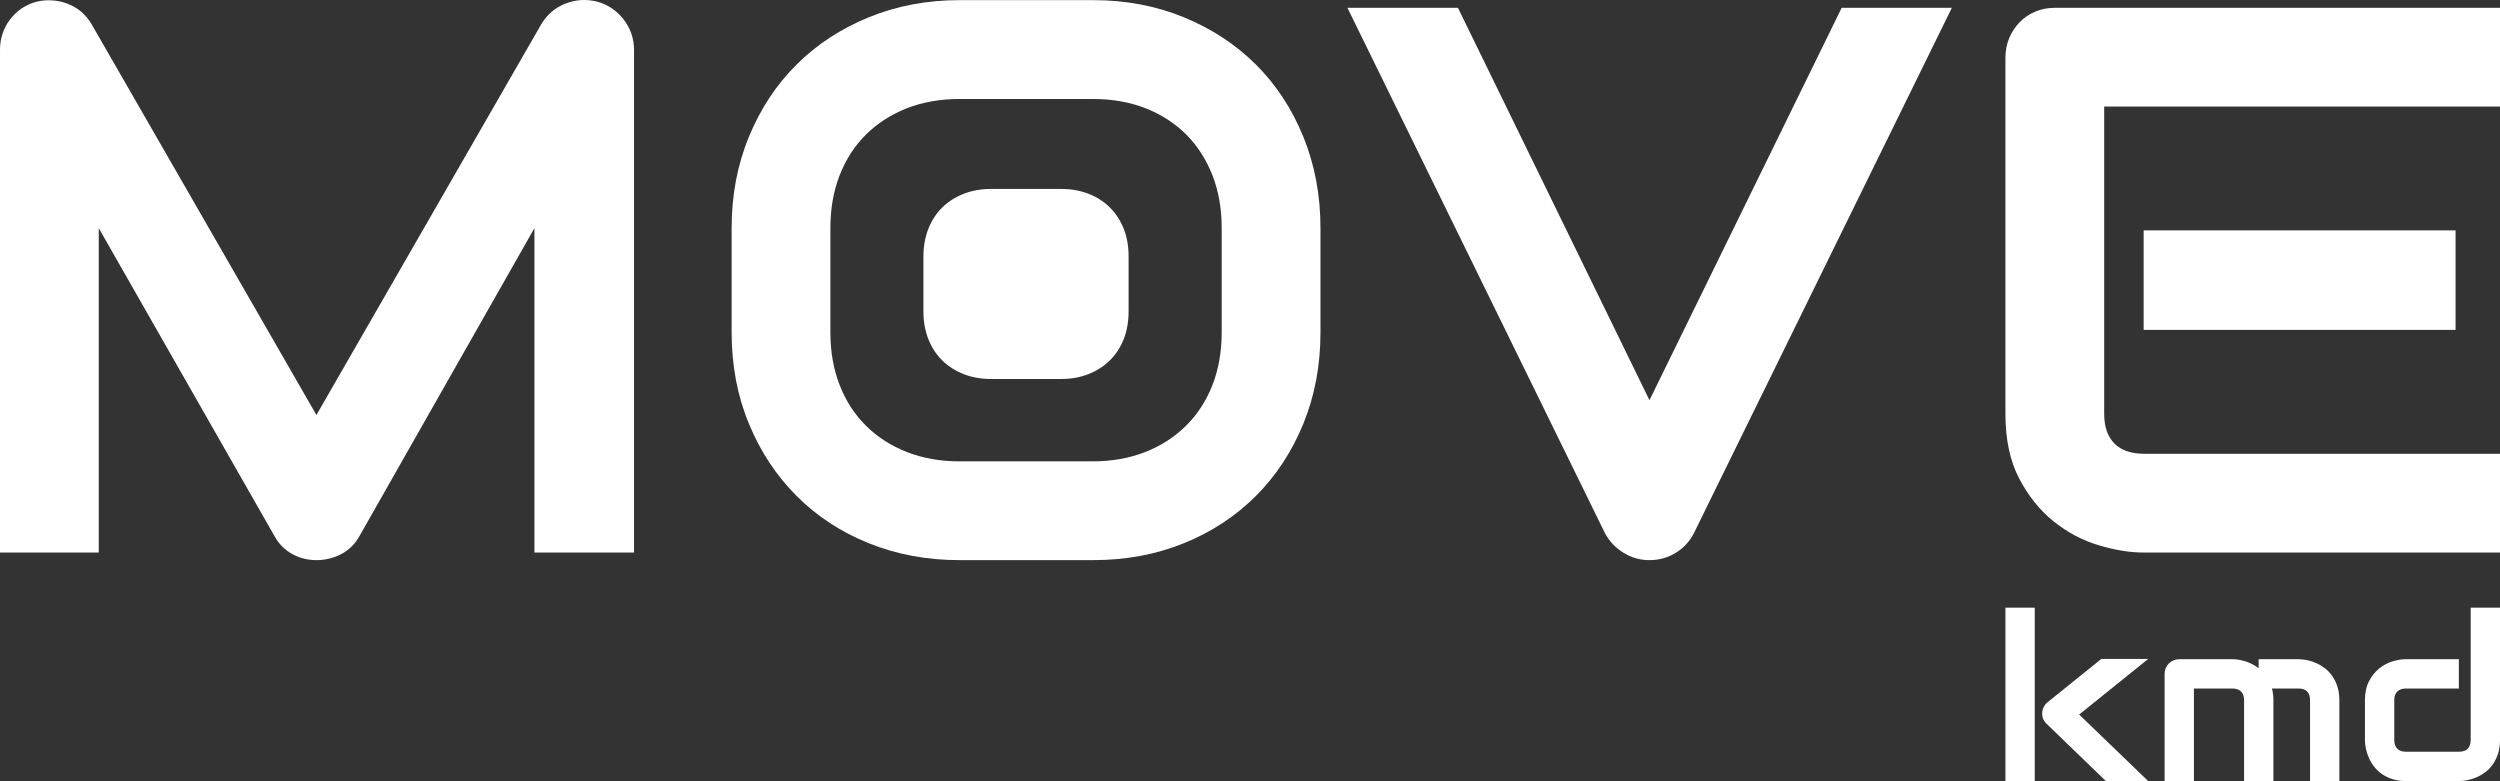
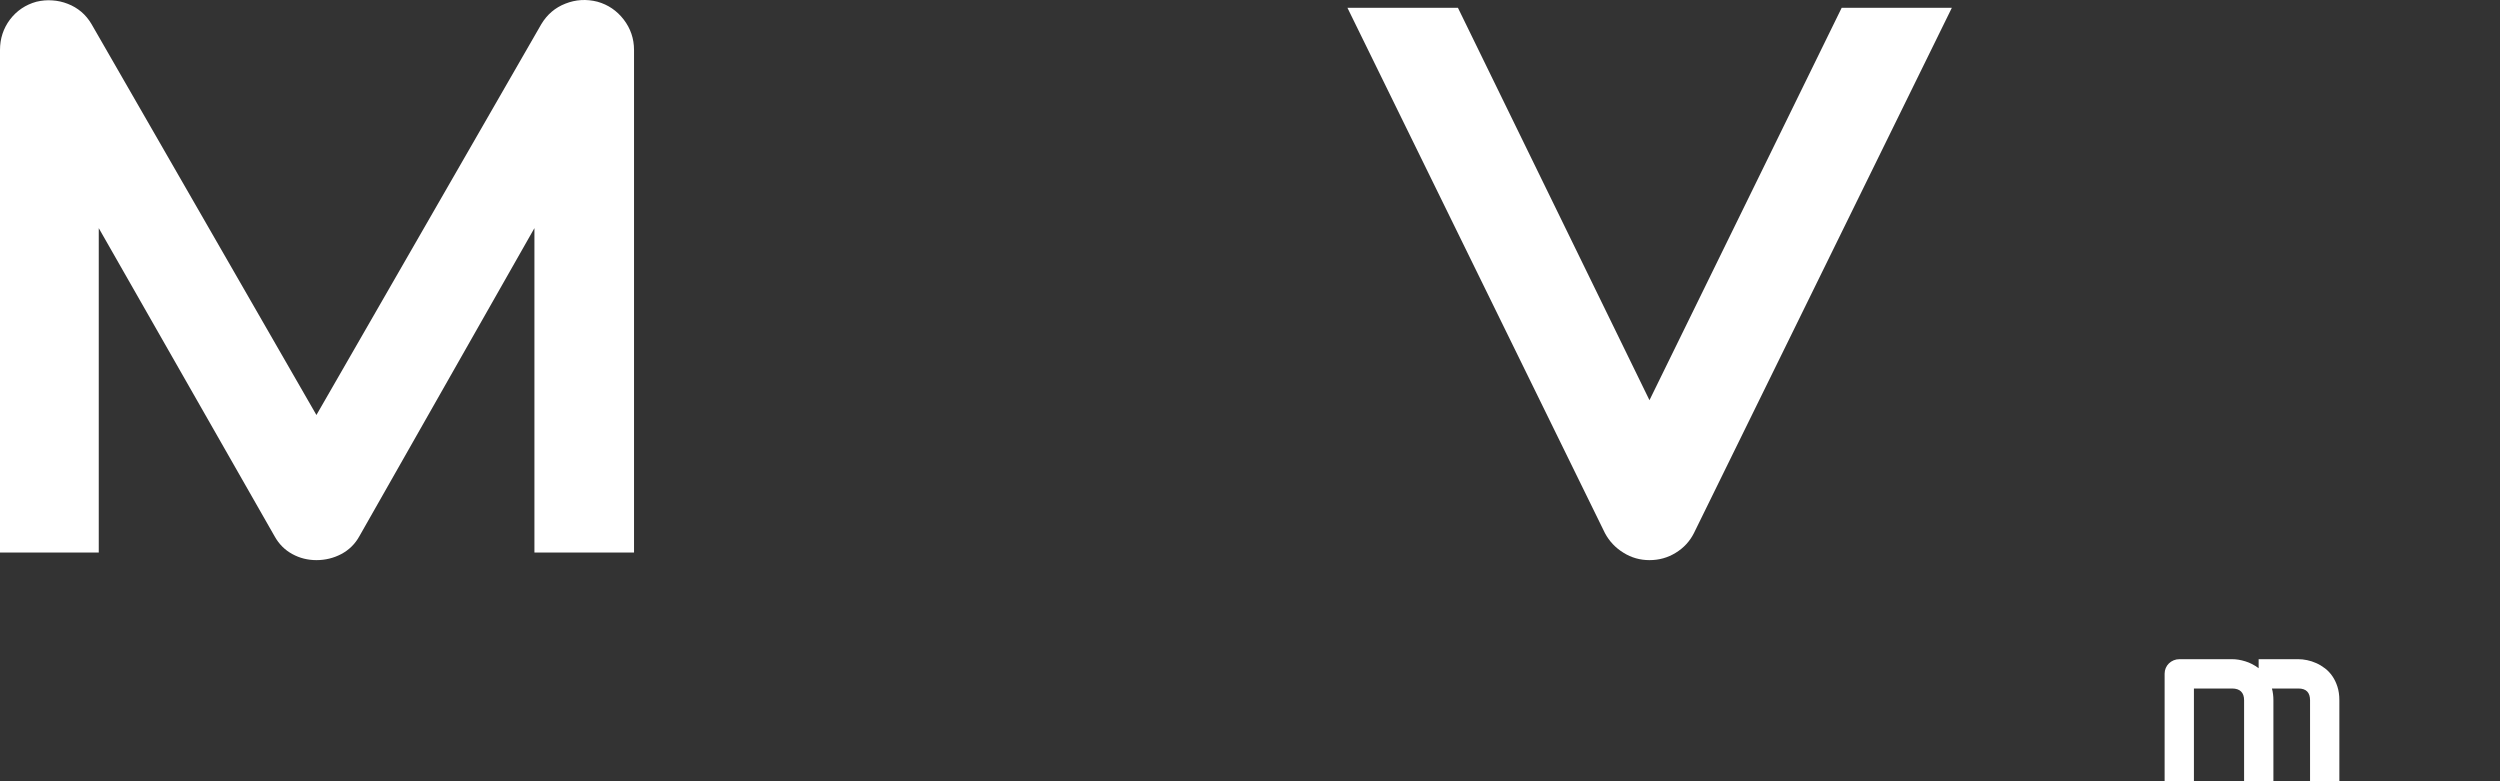
<svg xmlns="http://www.w3.org/2000/svg" style="isolation:isolate" viewBox="1031.374 485.119 554.559 173.257" width="554.559pt" height="173.257pt">
  <rect x="1031.374" y="485.119" width="554.559" height="173.257" fill="#333333" stroke="none" />
  <defs>
    <clipPath id="_clipPath_fgOFJkDBnBuEhW1Hb9CP81lbq0wWmDXs">
      <rect x="1031.374" y="485.119" width="554.559" height="173.257" />
    </clipPath>
  </defs>
  <g clip-path="url(#_clipPath_fgOFJkDBnBuEhW1Hb9CP81lbq0wWmDXs)">
    <g>
      <g>
-         <path d=" M 1507.886 658.375 L 1498.508 658.375 L 1485.404 645.722 C 1484.671 645.055 1484.328 644.221 1484.379 643.221 C 1484.412 642.754 1484.534 642.317 1484.742 641.909 C 1484.95 641.499 1485.238 641.154 1485.604 640.87 L 1497.483 631.293 L 1507.886 631.293 L 1492.582 643.621 L 1507.886 658.375 Z  M 1482.728 658.375 L 1476.227 658.375 L 1476.227 619.914 L 1482.728 619.914 L 1482.728 658.375 Z " fill="rgb(255,255,255)" />
-       </g>
+         </g>
      <g>
        <path d=" M 1535.669 658.375 L 1529.167 658.375 L 1529.167 640.445 C 1529.167 639.595 1528.942 638.949 1528.491 638.507 C 1528.042 638.066 1527.374 637.845 1526.491 637.845 L 1518.038 637.845 L 1518.038 658.375 L 1511.537 658.375 L 1511.537 634.569 C 1511.537 634.118 1511.621 633.698 1511.787 633.306 C 1511.954 632.914 1512.187 632.573 1512.487 632.281 C 1512.787 631.989 1513.137 631.759 1513.538 631.593 C 1513.938 631.426 1514.362 631.342 1514.813 631.342 L 1526.541 631.342 C 1527.441 631.342 1528.409 631.501 1529.442 631.818 C 1530.475 632.134 1531.459 632.643 1532.393 633.343 L 1532.393 631.342 L 1541.195 631.342 C 1541.813 631.342 1542.462 631.414 1543.146 631.555 C 1543.829 631.697 1544.509 631.918 1545.183 632.218 C 1545.859 632.518 1546.505 632.906 1547.122 633.381 C 1547.739 633.855 1548.281 634.431 1548.747 635.106 C 1549.214 635.782 1549.589 636.561 1549.873 637.445 C 1550.157 638.327 1550.298 639.329 1550.298 640.445 L 1550.298 658.375 L 1543.797 658.375 L 1543.797 640.445 C 1543.797 639.595 1543.583 638.949 1543.158 638.507 C 1542.733 638.066 1542.079 637.845 1541.195 637.845 L 1535.343 637.845 C 1535.561 638.645 1535.669 639.511 1535.669 640.445 L 1535.669 658.375 Z " fill="rgb(255,255,255)" />
      </g>
      <g>
-         <path d=" M 1585.933 649.248 C 1585.933 650.365 1585.792 651.369 1585.508 652.261 C 1585.225 653.153 1584.849 653.937 1584.382 654.612 C 1583.916 655.287 1583.374 655.863 1582.757 656.337 C 1582.14 656.812 1581.494 657.2 1580.818 657.5 C 1580.144 657.8 1579.46 658.021 1578.769 658.163 C 1578.077 658.305 1577.422 658.376 1576.805 658.376 L 1565.077 658.376 C 1563.96 658.376 1562.96 658.233 1562.076 657.951 C 1561.193 657.667 1560.413 657.288 1559.738 656.812 C 1559.062 656.337 1558.488 655.792 1558.013 655.175 C 1557.537 654.557 1557.15 653.912 1556.85 653.236 C 1556.549 652.561 1556.329 651.877 1556.186 651.185 C 1556.045 650.495 1555.974 649.848 1555.974 649.248 L 1555.974 640.445 C 1555.974 638.779 1556.278 637.365 1556.888 636.207 C 1557.496 635.048 1558.254 634.107 1559.162 633.381 C 1560.072 632.656 1561.06 632.135 1562.126 631.817 C 1563.193 631.501 1564.177 631.343 1565.077 631.343 L 1576.805 631.343 L 1576.805 637.845 L 1565.128 637.845 C 1564.26 637.845 1563.601 638.065 1563.152 638.508 C 1562.701 638.949 1562.476 639.595 1562.476 640.445 L 1562.476 649.197 C 1562.476 650.081 1562.697 650.748 1563.138 651.199 C 1563.581 651.648 1564.226 651.873 1565.077 651.873 L 1576.805 651.873 C 1577.689 651.873 1578.348 651.648 1578.781 651.199 C 1579.214 650.748 1579.432 650.099 1579.432 649.248 L 1579.432 619.915 L 1585.933 619.915 L 1585.933 649.248 Z " fill="rgb(255,255,255)" />
-       </g>
+         </g>
      <g>
        <path d=" M 1163.913 485.501 C 1161.441 484.873 1159.078 485.023 1156.789 485.927 C 1154.52 486.813 1152.746 488.327 1151.456 490.467 L 1101.565 577.177 L 1051.677 490.467 C 1051.049 489.396 1050.292 488.491 1049.406 487.735 C 1048.501 486.979 1047.505 486.388 1046.398 485.964 C 1045.309 485.539 1044.182 485.28 1043.001 485.207 C 1041.82 485.113 1040.64 485.225 1039.458 485.501 C 1037.041 486.167 1035.082 487.495 1033.588 489.452 C 1032.112 491.427 1031.374 493.679 1031.374 496.208 L 1031.374 607.688 L 1053.281 607.688 L 1053.281 535.724 L 1092.282 604.071 C 1093.241 605.805 1094.552 607.116 1096.213 608.021 C 1097.856 608.924 1099.646 609.368 1101.565 609.368 C 1103.521 609.368 1105.368 608.924 1107.084 608.021 C 1108.784 607.116 1110.129 605.805 1111.089 604.071 L 1149.922 535.724 L 1149.922 607.688 L 1172.017 607.688 L 1172.017 496.208 C 1172.017 493.679 1171.24 491.427 1169.728 489.452 C 1168.214 487.495 1166.276 486.167 1163.913 485.501 Z " fill="rgb(255,255,255)" />
      </g>
      <g>
-         <path d=" M 1281.724 554.163 C 1281.724 556.432 1281.375 558.482 1280.655 560.326 C 1279.915 562.172 1278.901 563.742 1277.572 565.051 C 1276.243 566.363 1274.675 567.378 1272.828 568.098 C 1270.983 568.835 1268.953 569.187 1266.7 569.187 L 1251.235 569.187 C 1249.001 569.187 1246.952 568.835 1245.124 568.098 C 1243.28 567.378 1241.692 566.363 1240.364 565.051 C 1239.052 563.742 1238.017 562.172 1237.3 560.326 C 1236.58 558.482 1236.209 556.432 1236.209 554.163 L 1236.209 542.054 C 1236.209 539.784 1236.58 537.735 1237.3 535.891 C 1238.017 534.044 1239.052 532.475 1240.364 531.166 C 1241.692 529.854 1243.28 528.839 1245.124 528.119 C 1246.952 527.399 1249.001 527.03 1251.235 527.03 L 1266.793 527.03 C 1269.008 527.03 1271.02 527.399 1272.865 528.119 C 1274.712 528.839 1276.281 529.854 1277.591 531.166 C 1278.901 532.475 1279.915 534.044 1280.655 535.891 C 1281.375 537.735 1281.724 539.784 1281.724 542.054 L 1281.724 554.163 Z  M 1302.377 558.815 C 1302.377 563.132 1301.677 567.064 1300.311 570.57 C 1298.927 574.078 1296.971 577.084 1294.441 579.578 C 1291.913 582.088 1288.904 584.026 1285.399 585.391 C 1281.873 586.775 1277.997 587.459 1273.715 587.459 L 1244.22 587.459 C 1239.957 587.459 1236.061 586.775 1232.556 585.391 C 1229.048 584.026 1226.021 582.088 1223.493 579.578 C 1220.964 577.084 1219.008 574.078 1217.641 570.57 C 1216.259 567.064 1215.573 563.132 1215.573 558.815 L 1215.573 535.724 C 1215.573 531.406 1216.259 527.472 1217.641 523.967 C 1219.008 520.46 1220.964 517.451 1223.493 514.942 C 1226.021 512.448 1229.048 510.511 1232.556 509.126 C 1236.061 507.762 1239.957 507.078 1244.22 507.078 L 1273.88 507.078 C 1278.107 507.078 1281.964 507.762 1285.472 509.126 C 1288.977 510.511 1291.987 512.448 1294.496 514.942 C 1296.989 517.451 1298.927 520.46 1300.311 523.967 C 1301.677 527.472 1302.377 531.406 1302.377 535.724 L 1302.377 558.815 Z  M 1309.964 499.436 C 1305.46 494.97 1300.145 491.483 1293.981 488.954 C 1287.835 486.426 1281.135 485.151 1273.88 485.151 L 1244.22 485.151 C 1236.985 485.151 1230.267 486.426 1224.083 488.954 C 1217.9 491.483 1212.567 494.97 1208.083 499.436 C 1203.579 503.904 1200.053 509.256 1197.505 515.458 C 1194.939 521.659 1193.667 528.415 1193.667 535.724 L 1193.667 558.815 C 1193.667 566.178 1194.939 572.932 1197.505 579.116 C 1200.053 585.299 1203.579 590.632 1208.083 595.136 C 1212.567 599.622 1217.9 603.13 1224.083 605.62 C 1230.267 608.111 1236.985 609.368 1244.22 609.368 L 1273.88 609.368 C 1281.135 609.368 1287.835 608.111 1293.981 605.62 C 1300.145 603.13 1305.46 599.622 1309.964 595.136 C 1314.449 590.632 1317.956 585.299 1320.484 579.116 C 1323.013 572.932 1324.287 566.178 1324.287 558.815 L 1324.287 535.724 C 1324.287 528.415 1323.013 521.659 1320.484 515.458 C 1317.956 509.256 1314.449 503.904 1309.964 499.436 Z " fill="white" />
-       </g>
+         </g>
      <g>
        <path d=" M 1397.266 573.893 L 1354.779 486.849 L 1330.267 486.849 L 1387.392 603.386 C 1388.351 605.178 1389.716 606.635 1391.49 607.723 C 1393.26 608.831 1395.18 609.369 1397.266 609.369 C 1399.388 609.369 1401.344 608.831 1403.118 607.723 C 1404.888 606.635 1406.219 605.178 1407.122 603.386 L 1464.34 486.849 L 1439.902 486.849 L 1397.266 573.893 Z " fill="rgb(255,255,255)" />
      </g>
-       <path d=" M 1576.079 536.221 L 1506.883 536.221 L 1506.883 558.296 L 1576.079 558.296 L 1576.079 536.221 Z " fill="rgb(255,255,255)" />
      <g>
-         <path d=" M 1585.933 486.849 L 1487.262 486.849 C 1485.677 486.849 1484.217 487.126 1482.87 487.681 C 1481.522 488.253 1480.36 489.027 1479.382 490.043 C 1478.385 491.058 1477.629 492.239 1477.056 493.586 C 1476.502 494.934 1476.226 496.373 1476.226 497.886 L 1476.226 576.919 C 1476.226 582.603 1477.241 587.385 1479.29 591.297 C 1481.34 595.193 1483.904 598.366 1486.968 600.821 C 1490.032 603.257 1493.354 605.011 1496.952 606.081 C 1500.534 607.153 1503.857 607.687 1506.882 607.687 L 1585.933 607.687 L 1585.933 585.778 L 1507.068 585.778 C 1504.133 585.778 1501.917 585.022 1500.405 583.509 C 1498.892 581.975 1498.133 579.798 1498.133 576.919 L 1498.133 508.758 L 1585.933 508.758 L 1585.933 486.849 Z " fill="rgb(255,255,255)" />
-       </g>
+         </g>
    </g>
  </g>
</svg>